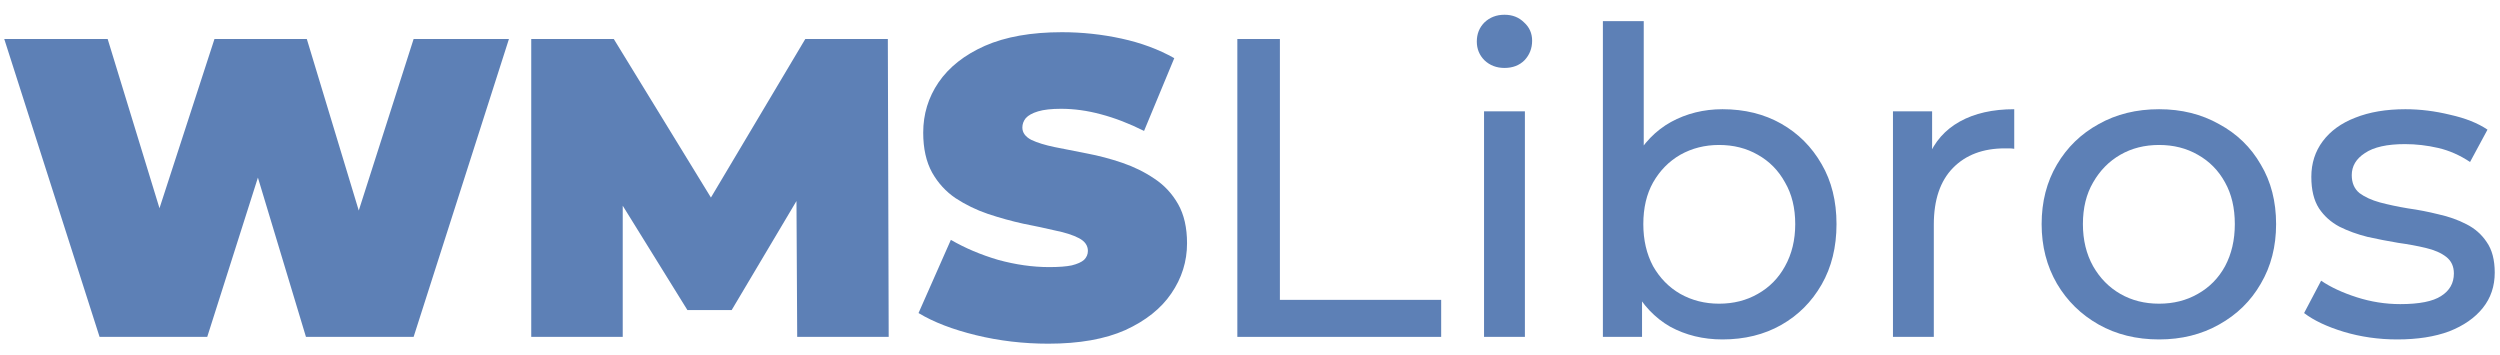
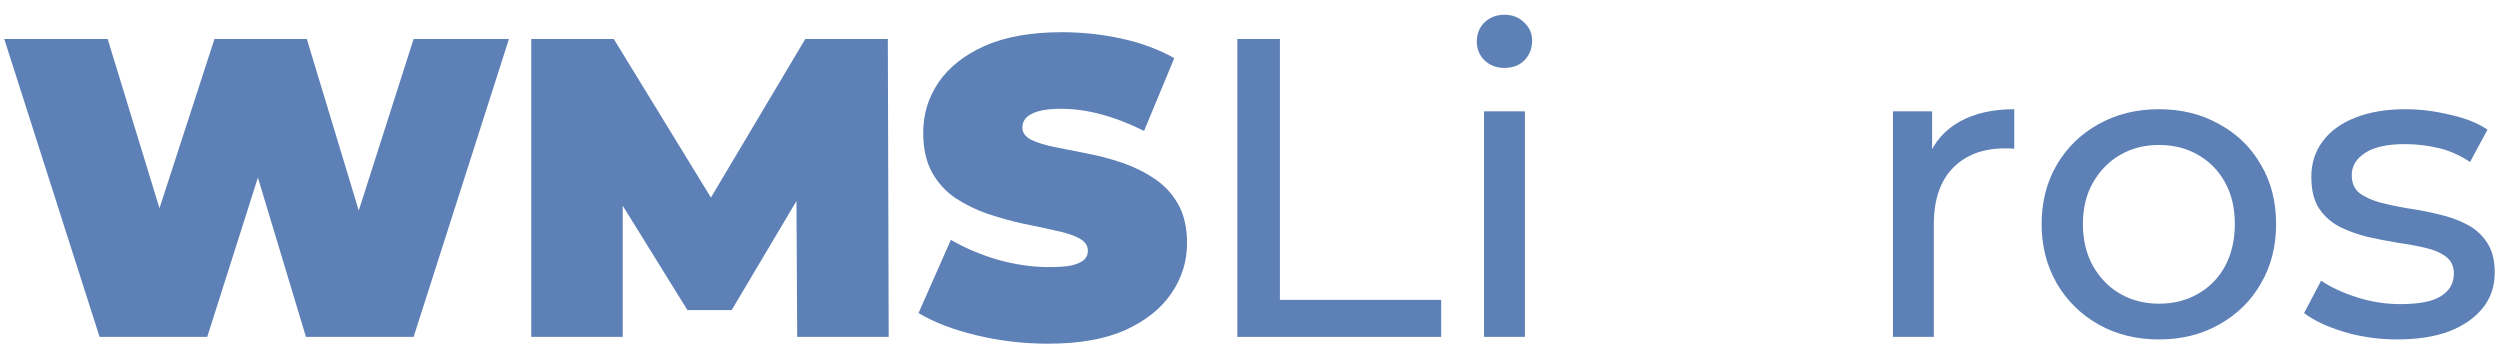
<svg xmlns="http://www.w3.org/2000/svg" width="141" height="20" viewBox="0 0 141 20" fill="none">
  <g clip-path="url(#clip0_2226_2)">
    <path d="M135.207 19.144C134.151 19.144 133.143 19 132.183 18.712C131.239 18.424 130.495 18.072 129.951 17.656L130.911 15.832C131.455 16.2 132.127 16.512 132.927 16.768C133.727 17.024 134.543 17.152 135.375 17.152C136.447 17.152 137.215 17 137.679 16.696C138.159 16.392 138.399 15.968 138.399 15.424C138.399 15.024 138.255 14.712 137.967 14.488C137.679 14.264 137.295 14.096 136.815 13.984C136.351 13.872 135.831 13.776 135.255 13.696C134.679 13.6 134.103 13.488 133.527 13.36C132.951 13.216 132.423 13.024 131.943 12.784C131.463 12.528 131.079 12.184 130.791 11.752C130.503 11.304 130.359 10.712 130.359 9.976C130.359 9.208 130.575 8.536 131.007 7.96C131.439 7.384 132.047 6.944 132.831 6.64C133.631 6.32 134.575 6.16 135.663 6.16C136.495 6.16 137.335 6.264 138.183 6.472C139.047 6.664 139.751 6.944 140.295 7.312L139.311 9.136C138.735 8.752 138.135 8.488 137.511 8.344C136.887 8.2 136.263 8.128 135.639 8.128C134.631 8.128 133.879 8.296 133.383 8.632C132.887 8.952 132.639 9.368 132.639 9.88C132.639 10.312 132.783 10.648 133.071 10.888C133.375 11.112 133.759 11.288 134.223 11.416C134.703 11.544 135.231 11.656 135.807 11.752C136.383 11.832 136.959 11.944 137.535 12.088C138.111 12.216 138.631 12.4 139.095 12.64C139.575 12.88 139.959 13.216 140.247 13.648C140.551 14.08 140.703 14.656 140.703 15.376C140.703 16.144 140.479 16.808 140.031 17.368C139.583 17.928 138.951 18.368 138.135 18.688C137.319 18.992 136.343 19.144 135.207 19.144Z" fill="#5D80B6" />
    <path d="M121.772 19.144C120.492 19.144 119.356 18.864 118.364 18.304C117.372 17.744 116.588 16.976 116.012 16C115.436 15.008 115.148 13.888 115.148 12.64C115.148 11.376 115.436 10.256 116.012 9.28C116.588 8.304 117.372 7.544 118.364 7C119.356 6.44 120.492 6.16 121.772 6.16C123.036 6.16 124.164 6.44 125.156 7C126.164 7.544 126.948 8.304 127.508 9.28C128.084 10.24 128.372 11.36 128.372 12.64C128.372 13.904 128.084 15.024 127.508 16C126.948 16.976 126.164 17.744 125.156 18.304C124.164 18.864 123.036 19.144 121.772 19.144ZM121.772 17.128C122.588 17.128 123.316 16.944 123.956 16.576C124.612 16.208 125.124 15.688 125.492 15.016C125.86 14.328 126.044 13.536 126.044 12.64C126.044 11.728 125.86 10.944 125.492 10.288C125.124 9.616 124.612 9.096 123.956 8.728C123.316 8.36 122.588 8.176 121.772 8.176C120.956 8.176 120.228 8.36 119.588 8.728C118.948 9.096 118.436 9.616 118.052 10.288C117.668 10.944 117.476 11.728 117.476 12.64C117.476 13.536 117.668 14.328 118.052 15.016C118.436 15.688 118.948 16.208 119.588 16.576C120.228 16.944 120.956 17.128 121.772 17.128Z" fill="#5D80B6" />
    <path d="M106.763 19V6.28H108.971V9.736L108.755 8.872C109.107 7.992 109.699 7.32 110.531 6.856C111.363 6.392 112.387 6.16 113.603 6.16V8.392C113.507 8.376 113.411 8.368 113.315 8.368C113.235 8.368 113.155 8.368 113.075 8.368C111.843 8.368 110.867 8.736 110.147 9.472C109.427 10.208 109.067 11.272 109.067 12.664V19H106.763Z" fill="#5D80B6" />
-     <path d="M97.147 19.144C96.059 19.144 95.075 18.904 94.195 18.424C93.331 17.928 92.643 17.2 92.131 16.24C91.635 15.28 91.387 14.08 91.387 12.64C91.387 11.2 91.643 10 92.155 9.04C92.683 8.08 93.379 7.36 94.243 6.88C95.123 6.4 96.091 6.16 97.147 6.16C98.395 6.16 99.499 6.432 100.459 6.976C101.419 7.52 102.179 8.28 102.739 9.256C103.299 10.216 103.579 11.344 103.579 12.64C103.579 13.936 103.299 15.072 102.739 16.048C102.179 17.024 101.419 17.784 100.459 18.328C99.499 18.872 98.395 19.144 97.147 19.144ZM90.403 19V1.192H92.707V9.664L92.467 12.616L92.611 15.568V19H90.403ZM96.955 17.128C97.771 17.128 98.499 16.944 99.139 16.576C99.795 16.208 100.307 15.688 100.675 15.016C101.059 14.328 101.251 13.536 101.251 12.64C101.251 11.728 101.059 10.944 100.675 10.288C100.307 9.616 99.795 9.096 99.139 8.728C98.499 8.36 97.771 8.176 96.955 8.176C96.155 8.176 95.427 8.36 94.771 8.728C94.131 9.096 93.619 9.616 93.235 10.288C92.867 10.944 92.683 11.728 92.683 12.64C92.683 13.536 92.867 14.328 93.235 15.016C93.619 15.688 94.131 16.208 94.771 16.576C95.427 16.944 96.155 17.128 96.955 17.128Z" fill="#5D80B6" />
    <path d="M83.7 19V6.28H86.004V19H83.7ZM84.852 3.832C84.404 3.832 84.028 3.688 83.724 3.4C83.436 3.112 83.292 2.76 83.292 2.344C83.292 1.912 83.436 1.552 83.724 1.264C84.028 0.976 84.404 0.832 84.852 0.832C85.3 0.832 85.668 0.976 85.956 1.264C86.26 1.536 86.412 1.88 86.412 2.296C86.412 2.728 86.268 3.096 85.98 3.4C85.692 3.688 85.316 3.832 84.852 3.832Z" fill="#5D80B6" />
    <path d="M69.786 19V2.2H72.186V16.912H81.282V19H69.786Z" fill="#5D80B6" />
    <path d="M59.125 19.384C57.717 19.384 56.357 19.224 55.045 18.904C53.733 18.584 52.653 18.168 51.805 17.656L53.629 13.528C54.429 13.992 55.317 14.368 56.293 14.656C57.285 14.928 58.245 15.064 59.173 15.064C59.717 15.064 60.141 15.032 60.445 14.968C60.765 14.888 60.997 14.784 61.141 14.656C61.285 14.512 61.357 14.344 61.357 14.152C61.357 13.848 61.189 13.608 60.853 13.432C60.517 13.256 60.069 13.112 59.509 13C58.965 12.872 58.365 12.744 57.709 12.616C57.053 12.472 56.389 12.288 55.717 12.064C55.061 11.84 54.453 11.544 53.893 11.176C53.349 10.808 52.909 10.328 52.573 9.736C52.237 9.128 52.069 8.376 52.069 7.48C52.069 6.44 52.357 5.496 52.933 4.648C53.525 3.784 54.397 3.096 55.549 2.584C56.717 2.072 58.165 1.816 59.893 1.816C61.029 1.816 62.149 1.936 63.253 2.176C64.357 2.416 65.349 2.784 66.229 3.28L64.525 7.384C63.693 6.968 62.885 6.656 62.101 6.448C61.333 6.24 60.581 6.136 59.845 6.136C59.301 6.136 58.869 6.184 58.549 6.28C58.229 6.376 57.997 6.504 57.853 6.664C57.725 6.824 57.661 7 57.661 7.192C57.661 7.48 57.829 7.712 58.165 7.888C58.501 8.048 58.941 8.184 59.485 8.296C60.045 8.408 60.653 8.528 61.309 8.656C61.981 8.784 62.645 8.96 63.301 9.184C63.957 9.408 64.557 9.704 65.101 10.072C65.661 10.44 66.109 10.92 66.445 11.512C66.781 12.104 66.949 12.84 66.949 13.72C66.949 14.744 66.653 15.688 66.061 16.552C65.485 17.4 64.621 18.088 63.469 18.616C62.317 19.128 60.869 19.384 59.125 19.384Z" fill="#5D80B6" />
    <path d="M29.962 19V2.2H34.618L41.338 13.168H38.89L45.418 2.2H50.074L50.122 19H44.962L44.914 9.976H45.73L41.266 17.488H38.77L34.114 9.976H35.122V19H29.962Z" fill="#5D80B6" />
    <path d="M5.616 19L0.24 2.2H6.072L10.416 16.384H7.488L12.096 2.2H17.304L21.6 16.384H18.792L23.328 2.2H28.704L23.328 19H17.256L13.752 7.384H15.384L11.688 19H5.616Z" fill="#5D80B6" />
  </g>
  <defs>
    <clipPath id="clip0_2226_2">
      <rect width="141" height="20" fill="white" />
    </clipPath>
  </defs>
</svg>